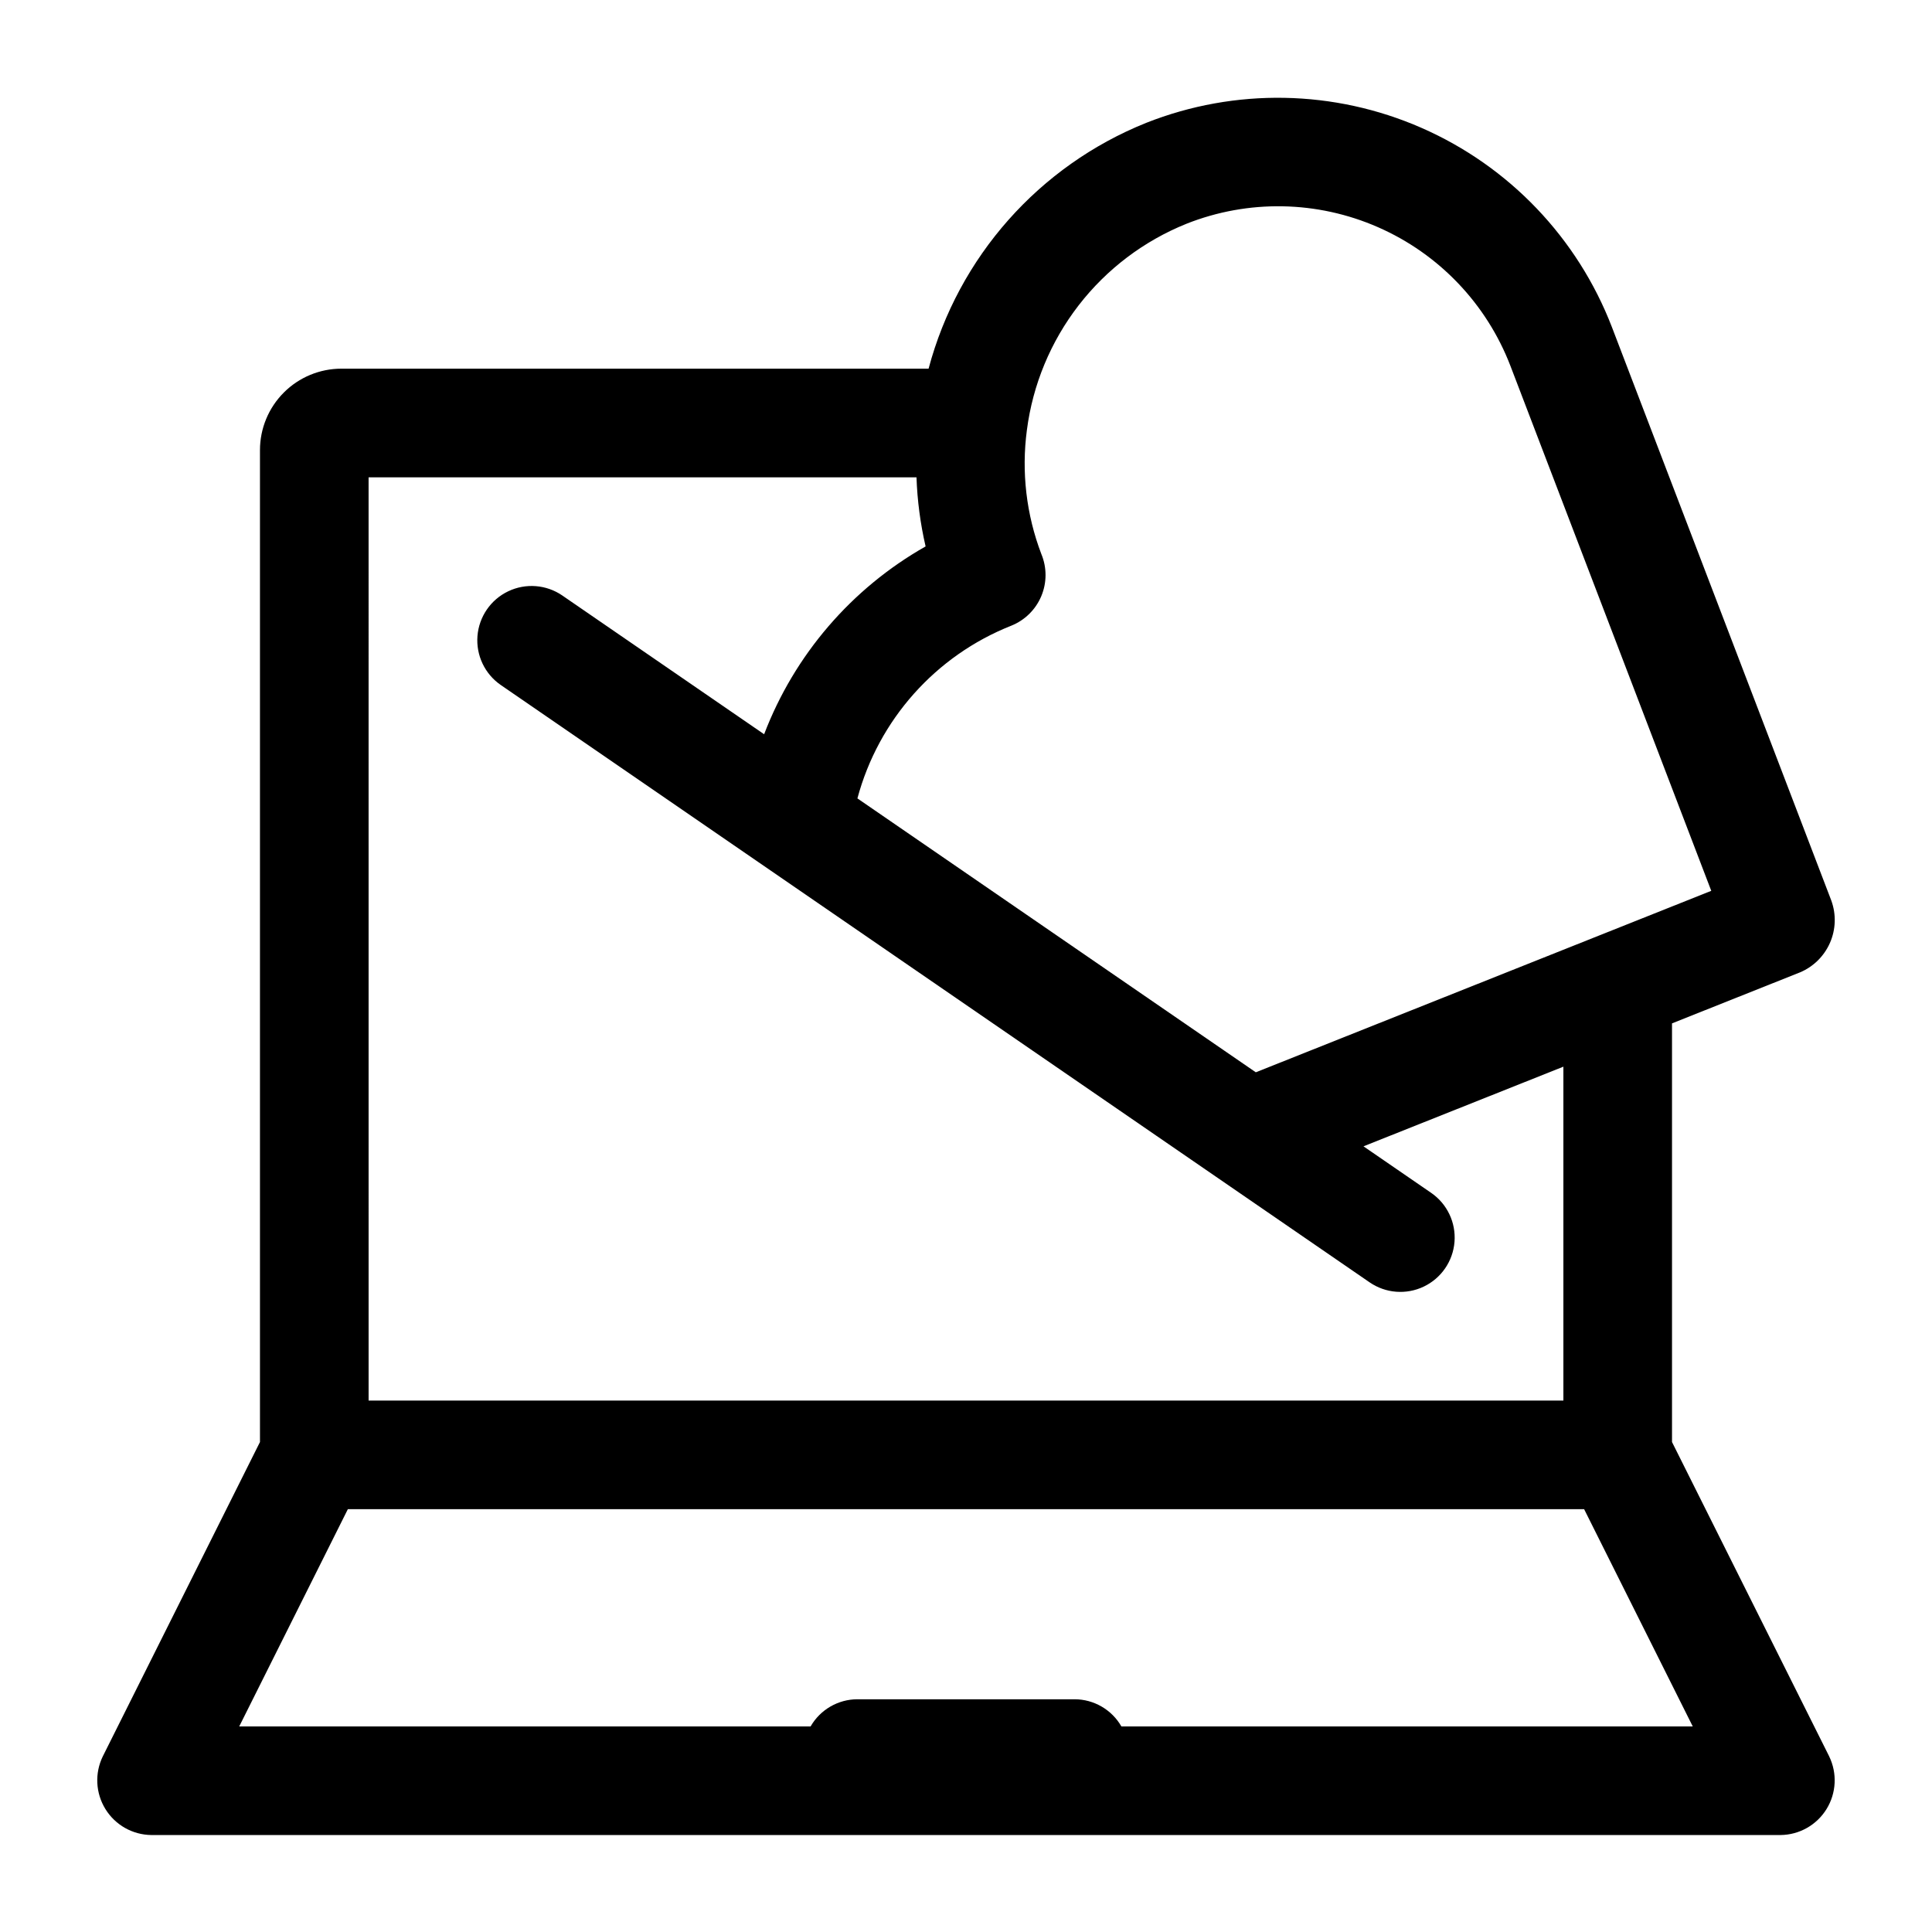
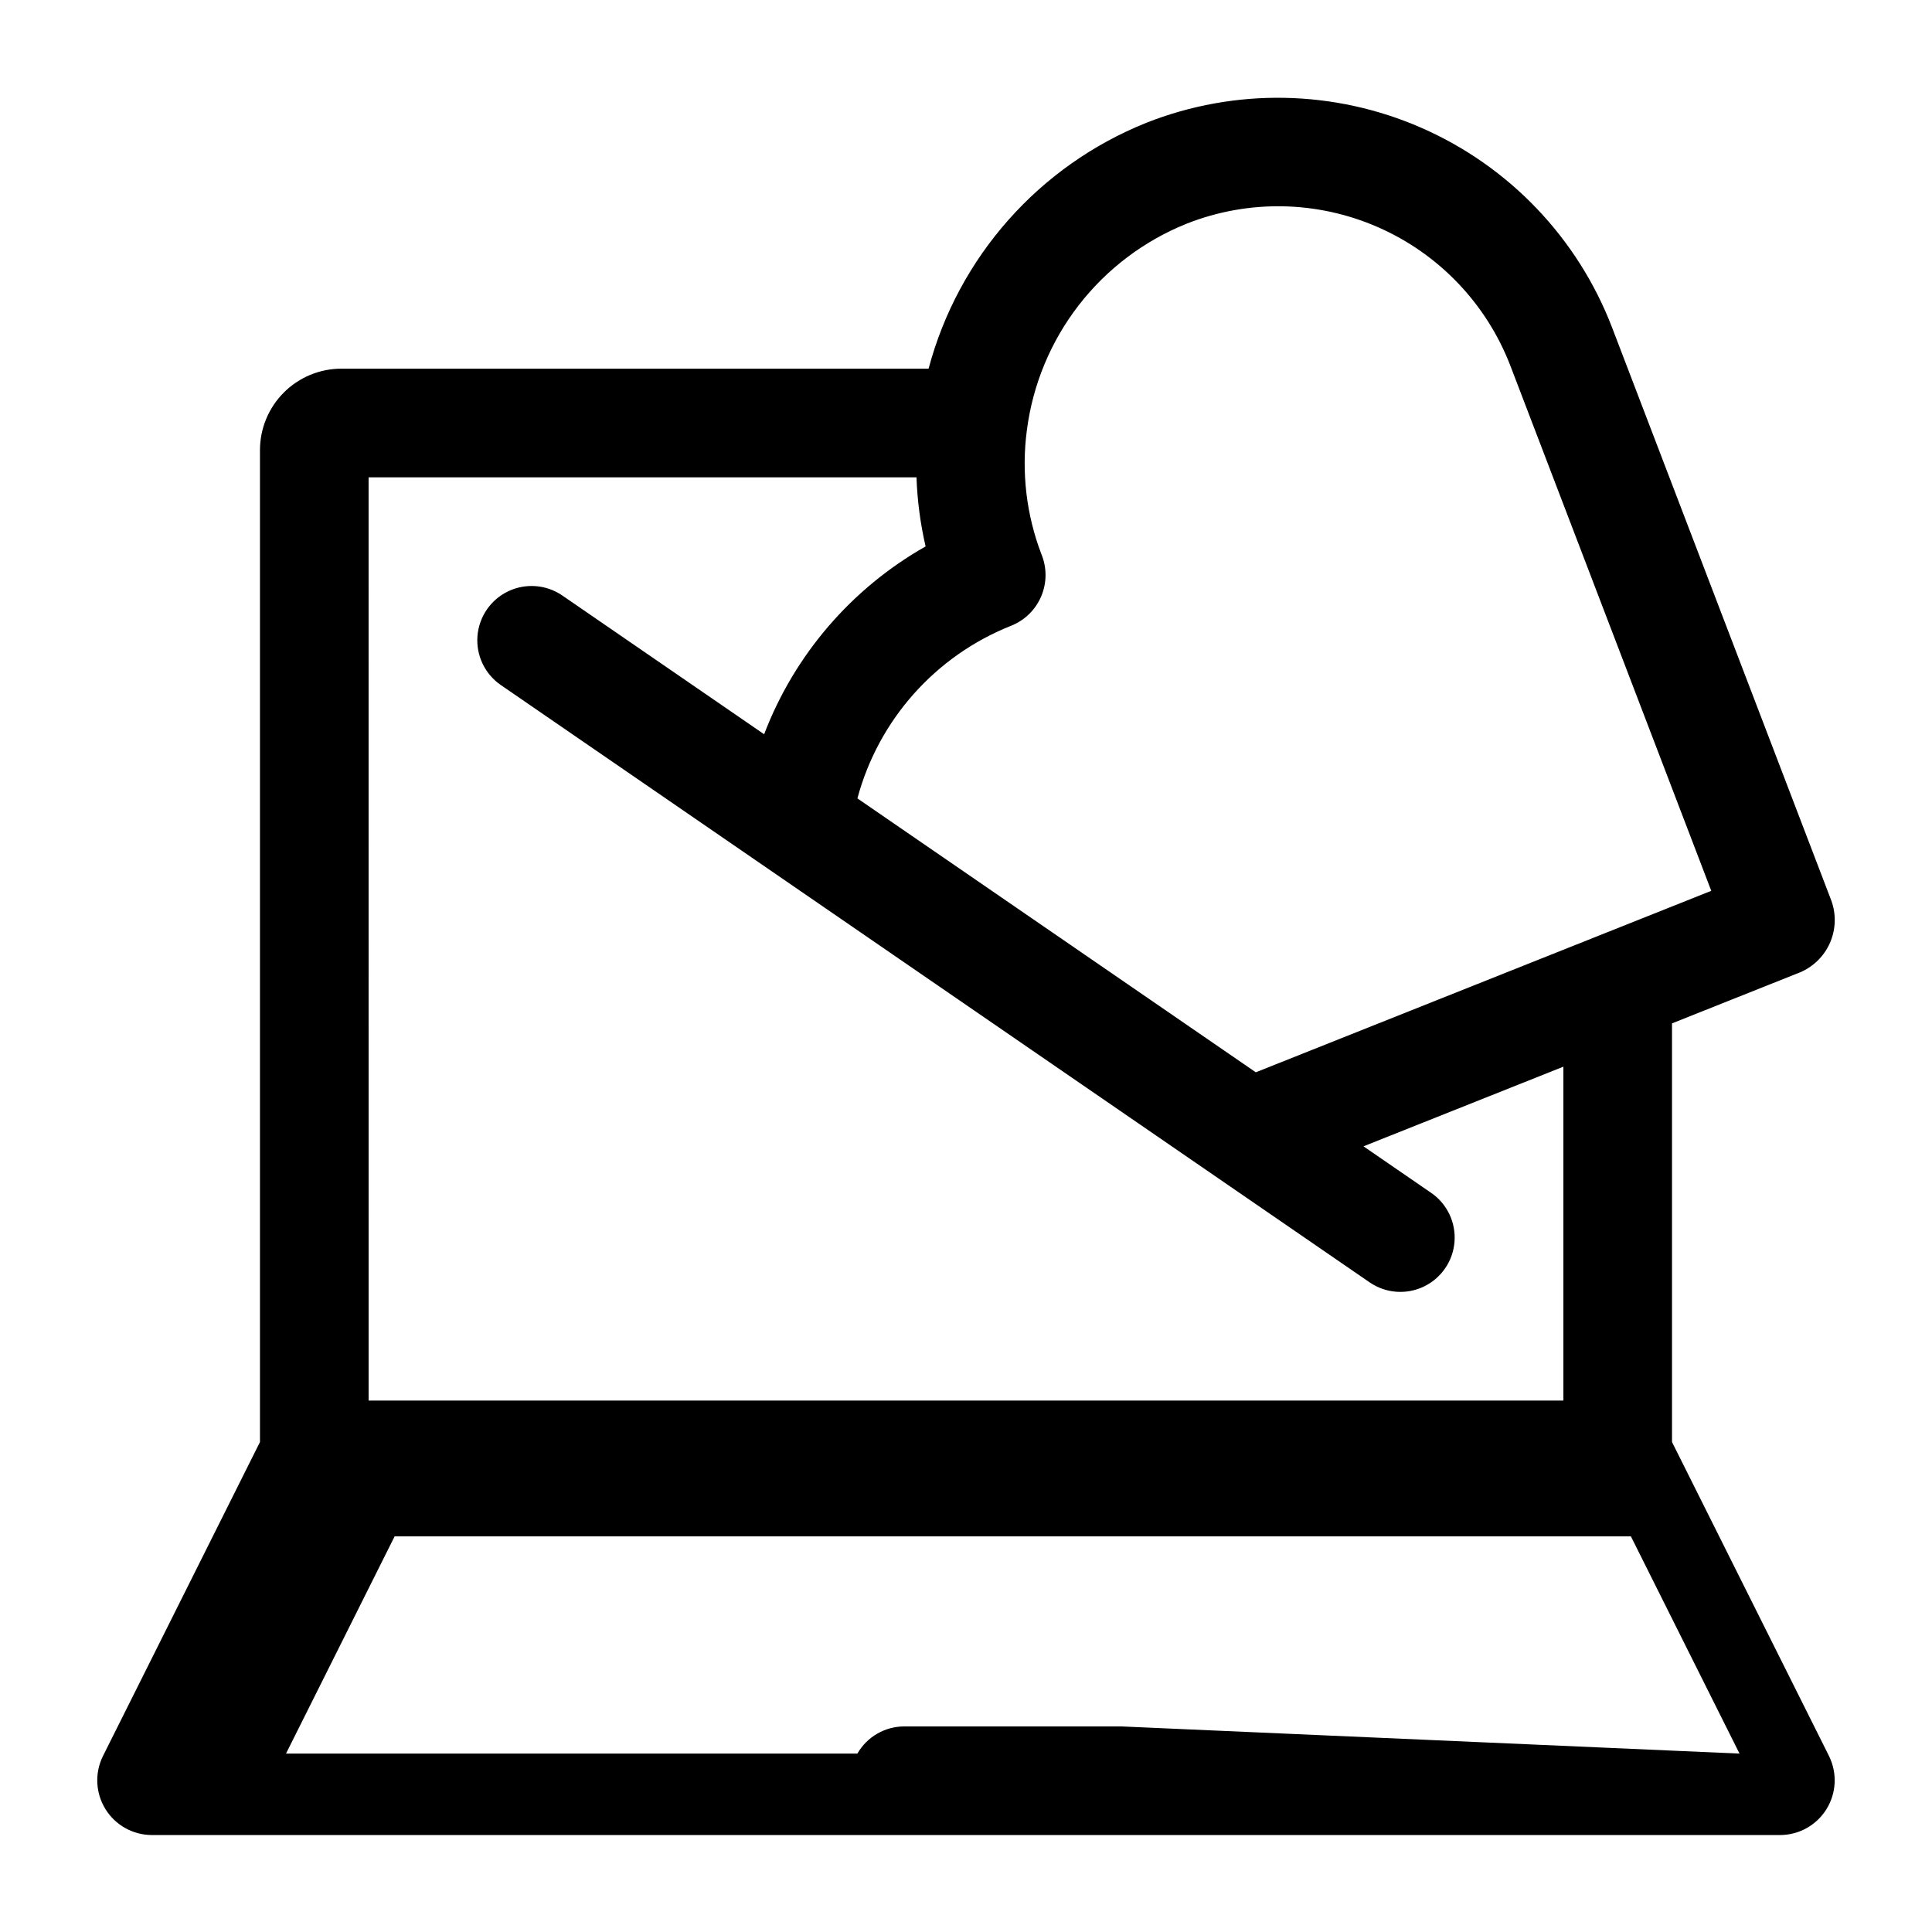
<svg xmlns="http://www.w3.org/2000/svg" fill="#000000" width="800px" height="800px" version="1.1" viewBox="144 144 512 512">
-   <path d="m628.76 609.47-41.66-83.316v-110.95l33.898-13.508-0.004 0.004c3.566-1.496 6.418-4.305 7.969-7.848 1.551-3.539 1.68-7.539 0.359-11.176l-58.145-151.98c-9.094-23.621-27.246-42.625-50.426-52.793-23.176-10.168-49.457-10.652-72.992-1.348-28.418 11.41-49.793 35.551-57.676 65.145h-155.6c-5.727 0-11.219 2.273-15.266 6.324-4.051 4.051-6.324 9.543-6.324 15.27v262.86l-41.66 83.316c-2.172 4.469-1.906 9.734 0.707 13.957 2.609 4.227 7.199 6.82 12.168 6.875h431.77c4.965-0.055 9.555-2.648 12.168-6.875 2.609-4.223 2.875-9.488 0.707-13.957zm-170.34-406.17c16.375-6.492 34.668-6.16 50.797 0.922 16.133 7.078 28.758 20.32 35.07 36.766l53.215 139.09-120.7 48.09-105.58-72.586c5.594-20.848 20.719-37.824 40.785-45.773 3.586-1.441 6.449-4.258 7.945-7.824 1.496-3.562 1.504-7.578 0.02-11.148-3.992-10.457-5.312-21.746-3.84-32.84 1.555-12.051 6.293-23.473 13.723-33.086 7.434-9.613 17.293-17.074 28.566-21.609zm-216.74 67.191h145.2c0.215 6.168 1.023 12.301 2.414 18.316-19.617 11.113-34.75 28.715-42.793 49.777l-53.488-36.773v-0.004c-4.238-2.898-9.699-3.324-14.332-1.109-4.637 2.211-7.738 6.727-8.148 11.844-0.406 5.117 1.941 10.066 6.168 12.984l230.28 158.32c4.234 2.902 9.695 3.328 14.332 1.113 4.633-2.211 7.738-6.727 8.145-11.844 0.406-5.121-1.941-10.066-6.168-12.984l-17.953-12.344 52.977-21.109v88.488h-316.63zm199.5 331.03c-2.551-4.441-7.273-7.188-12.395-7.199h-57.57c-5.121 0.012-9.848 2.758-12.398 7.199h-151.42l28.785-57.57h327.63l28.785 57.57z" />
+   <path d="m628.76 609.47-41.66-83.316v-110.95l33.898-13.508-0.004 0.004c3.566-1.496 6.418-4.305 7.969-7.848 1.551-3.539 1.68-7.539 0.359-11.176l-58.145-151.98c-9.094-23.621-27.246-42.625-50.426-52.793-23.176-10.168-49.457-10.652-72.992-1.348-28.418 11.41-49.793 35.551-57.676 65.145h-155.6c-5.727 0-11.219 2.273-15.266 6.324-4.051 4.051-6.324 9.543-6.324 15.27v262.86l-41.66 83.316c-2.172 4.469-1.906 9.734 0.707 13.957 2.609 4.227 7.199 6.82 12.168 6.875h431.77c4.965-0.055 9.555-2.648 12.168-6.875 2.609-4.223 2.875-9.488 0.707-13.957zm-170.34-406.17c16.375-6.492 34.668-6.16 50.797 0.922 16.133 7.078 28.758 20.32 35.07 36.766l53.215 139.09-120.7 48.09-105.58-72.586c5.594-20.848 20.719-37.824 40.785-45.773 3.586-1.441 6.449-4.258 7.945-7.824 1.496-3.562 1.504-7.578 0.02-11.148-3.992-10.457-5.312-21.746-3.84-32.84 1.555-12.051 6.293-23.473 13.723-33.086 7.434-9.613 17.293-17.074 28.566-21.609zm-216.74 67.191h145.2c0.215 6.168 1.023 12.301 2.414 18.316-19.617 11.113-34.75 28.715-42.793 49.777l-53.488-36.773v-0.004c-4.238-2.898-9.699-3.324-14.332-1.109-4.637 2.211-7.738 6.727-8.148 11.844-0.406 5.117 1.941 10.066 6.168 12.984l230.28 158.32c4.234 2.902 9.695 3.328 14.332 1.113 4.633-2.211 7.738-6.727 8.145-11.844 0.406-5.121-1.941-10.066-6.168-12.984l-17.953-12.344 52.977-21.109v88.488h-316.63zm199.5 331.03h-57.57c-5.121 0.012-9.848 2.758-12.398 7.199h-151.42l28.785-57.57h327.63l28.785 57.57z" />
</svg>